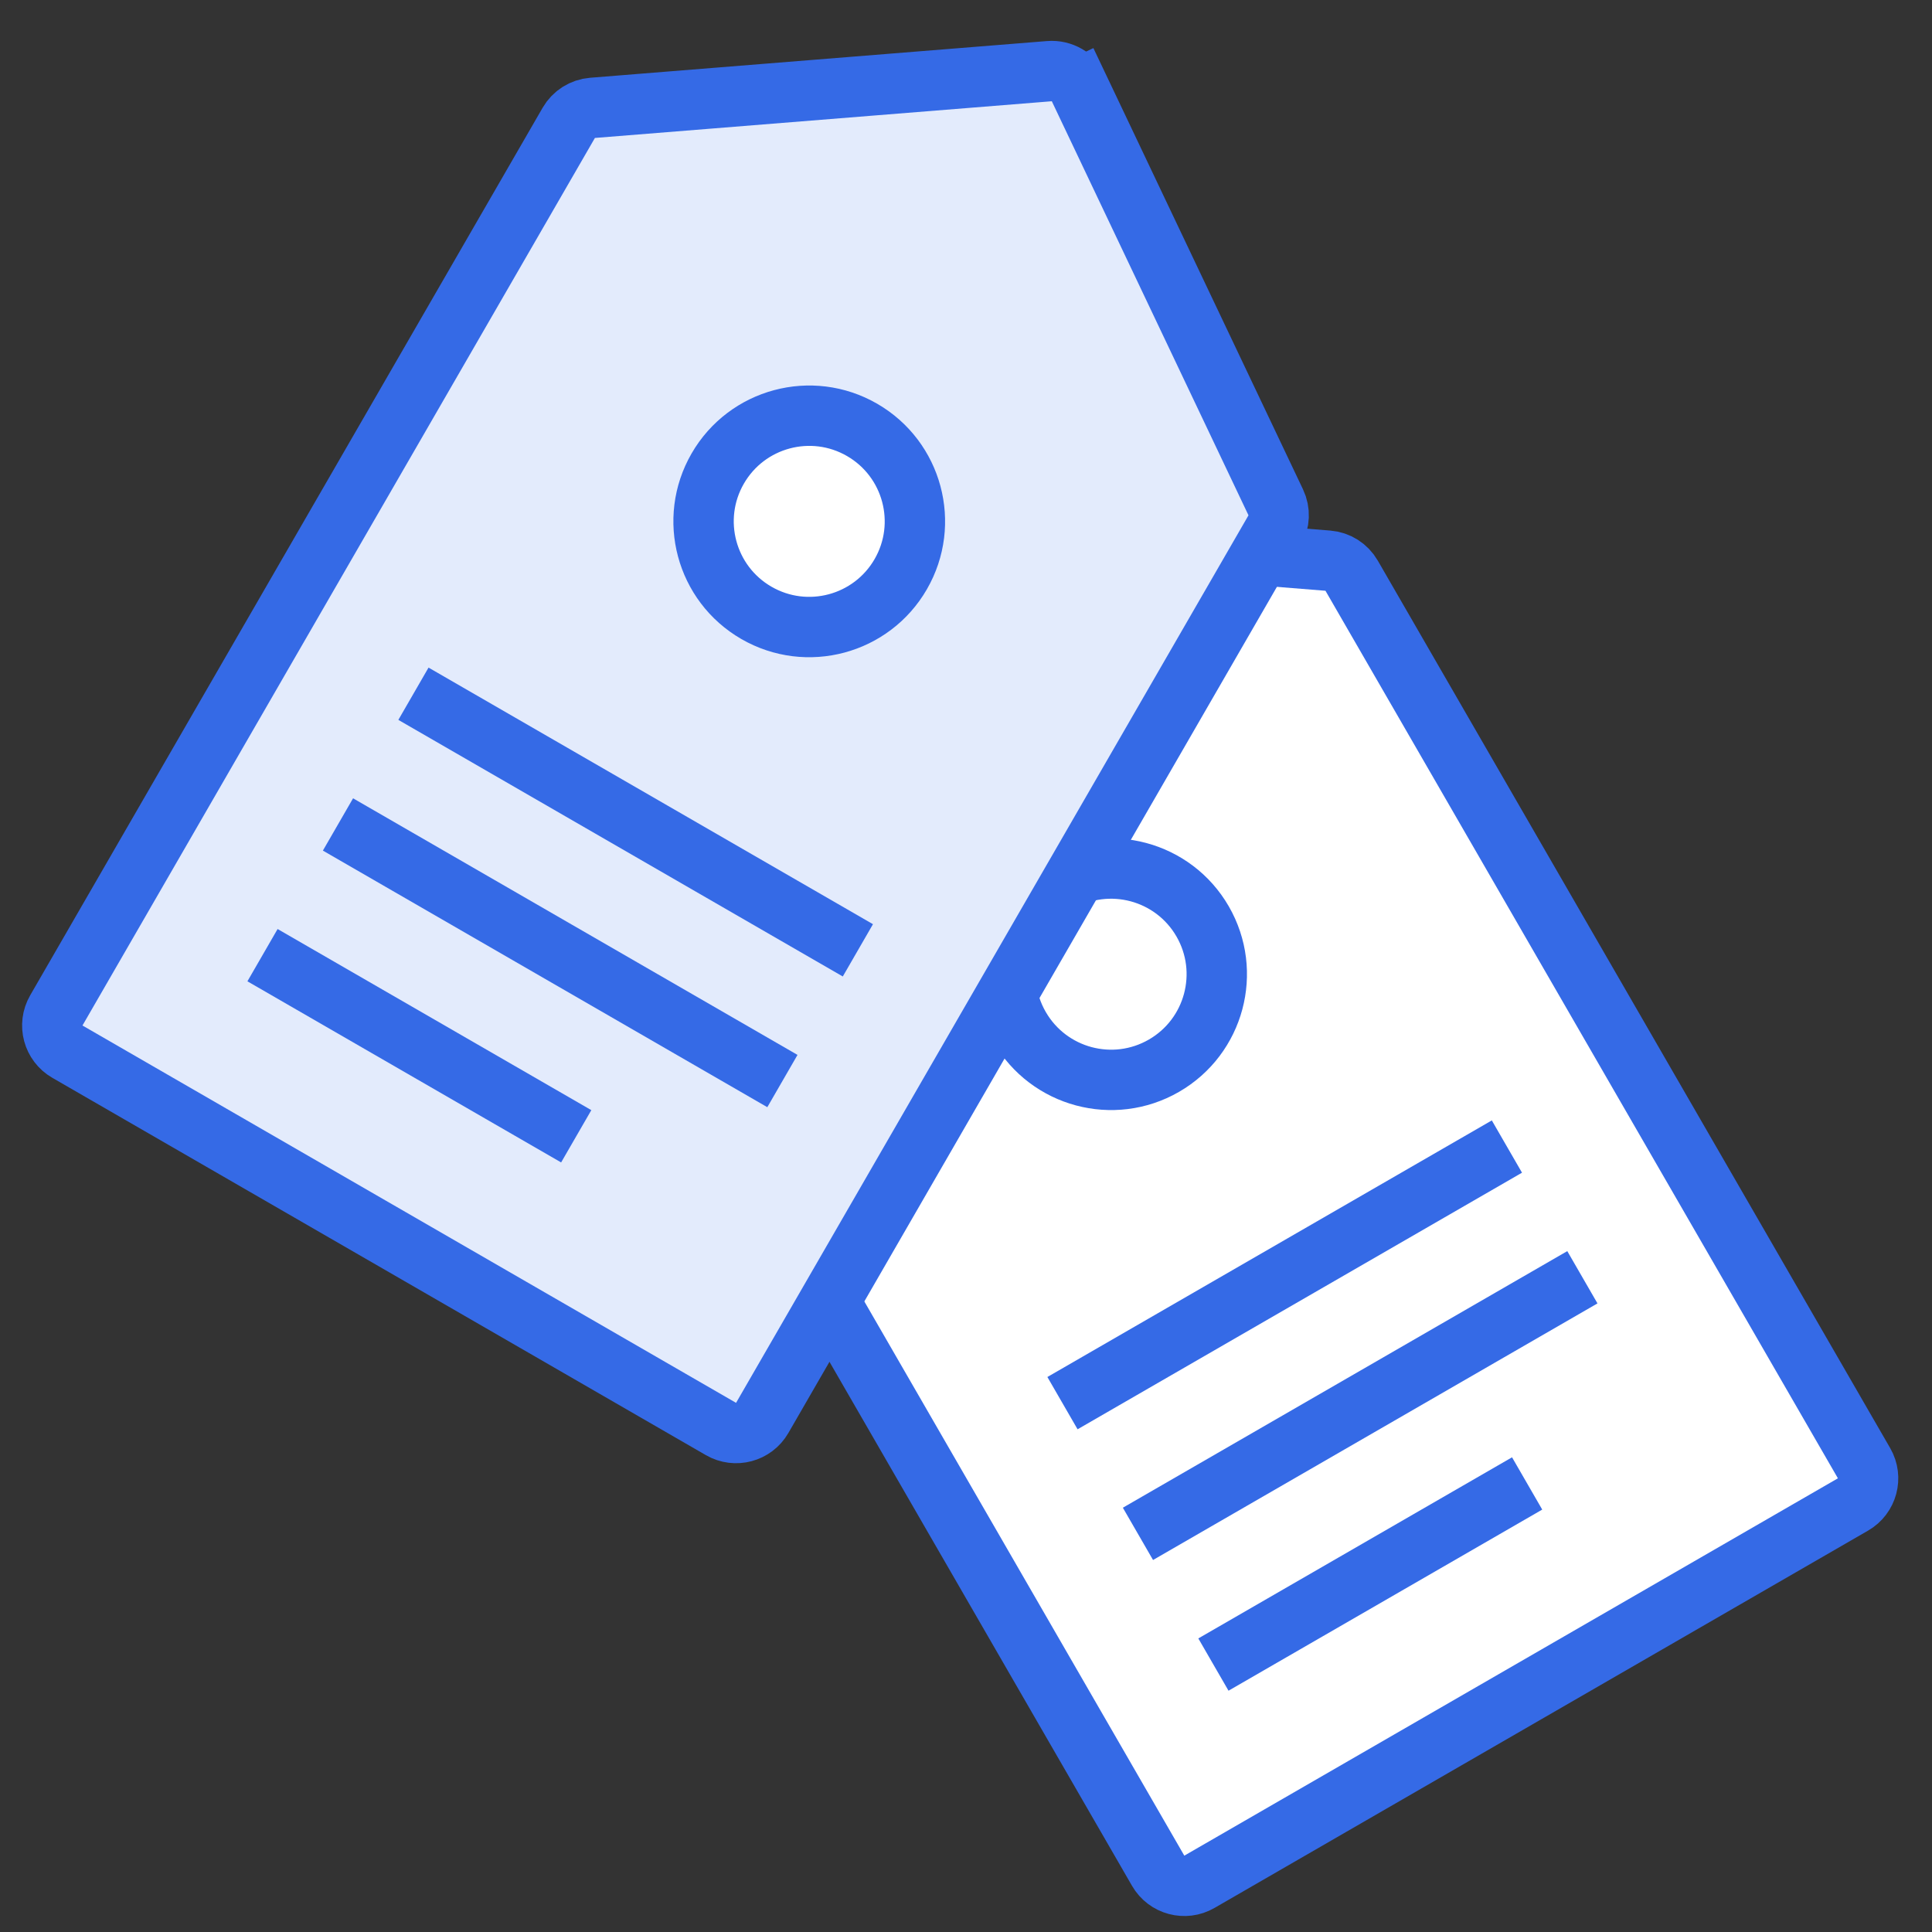
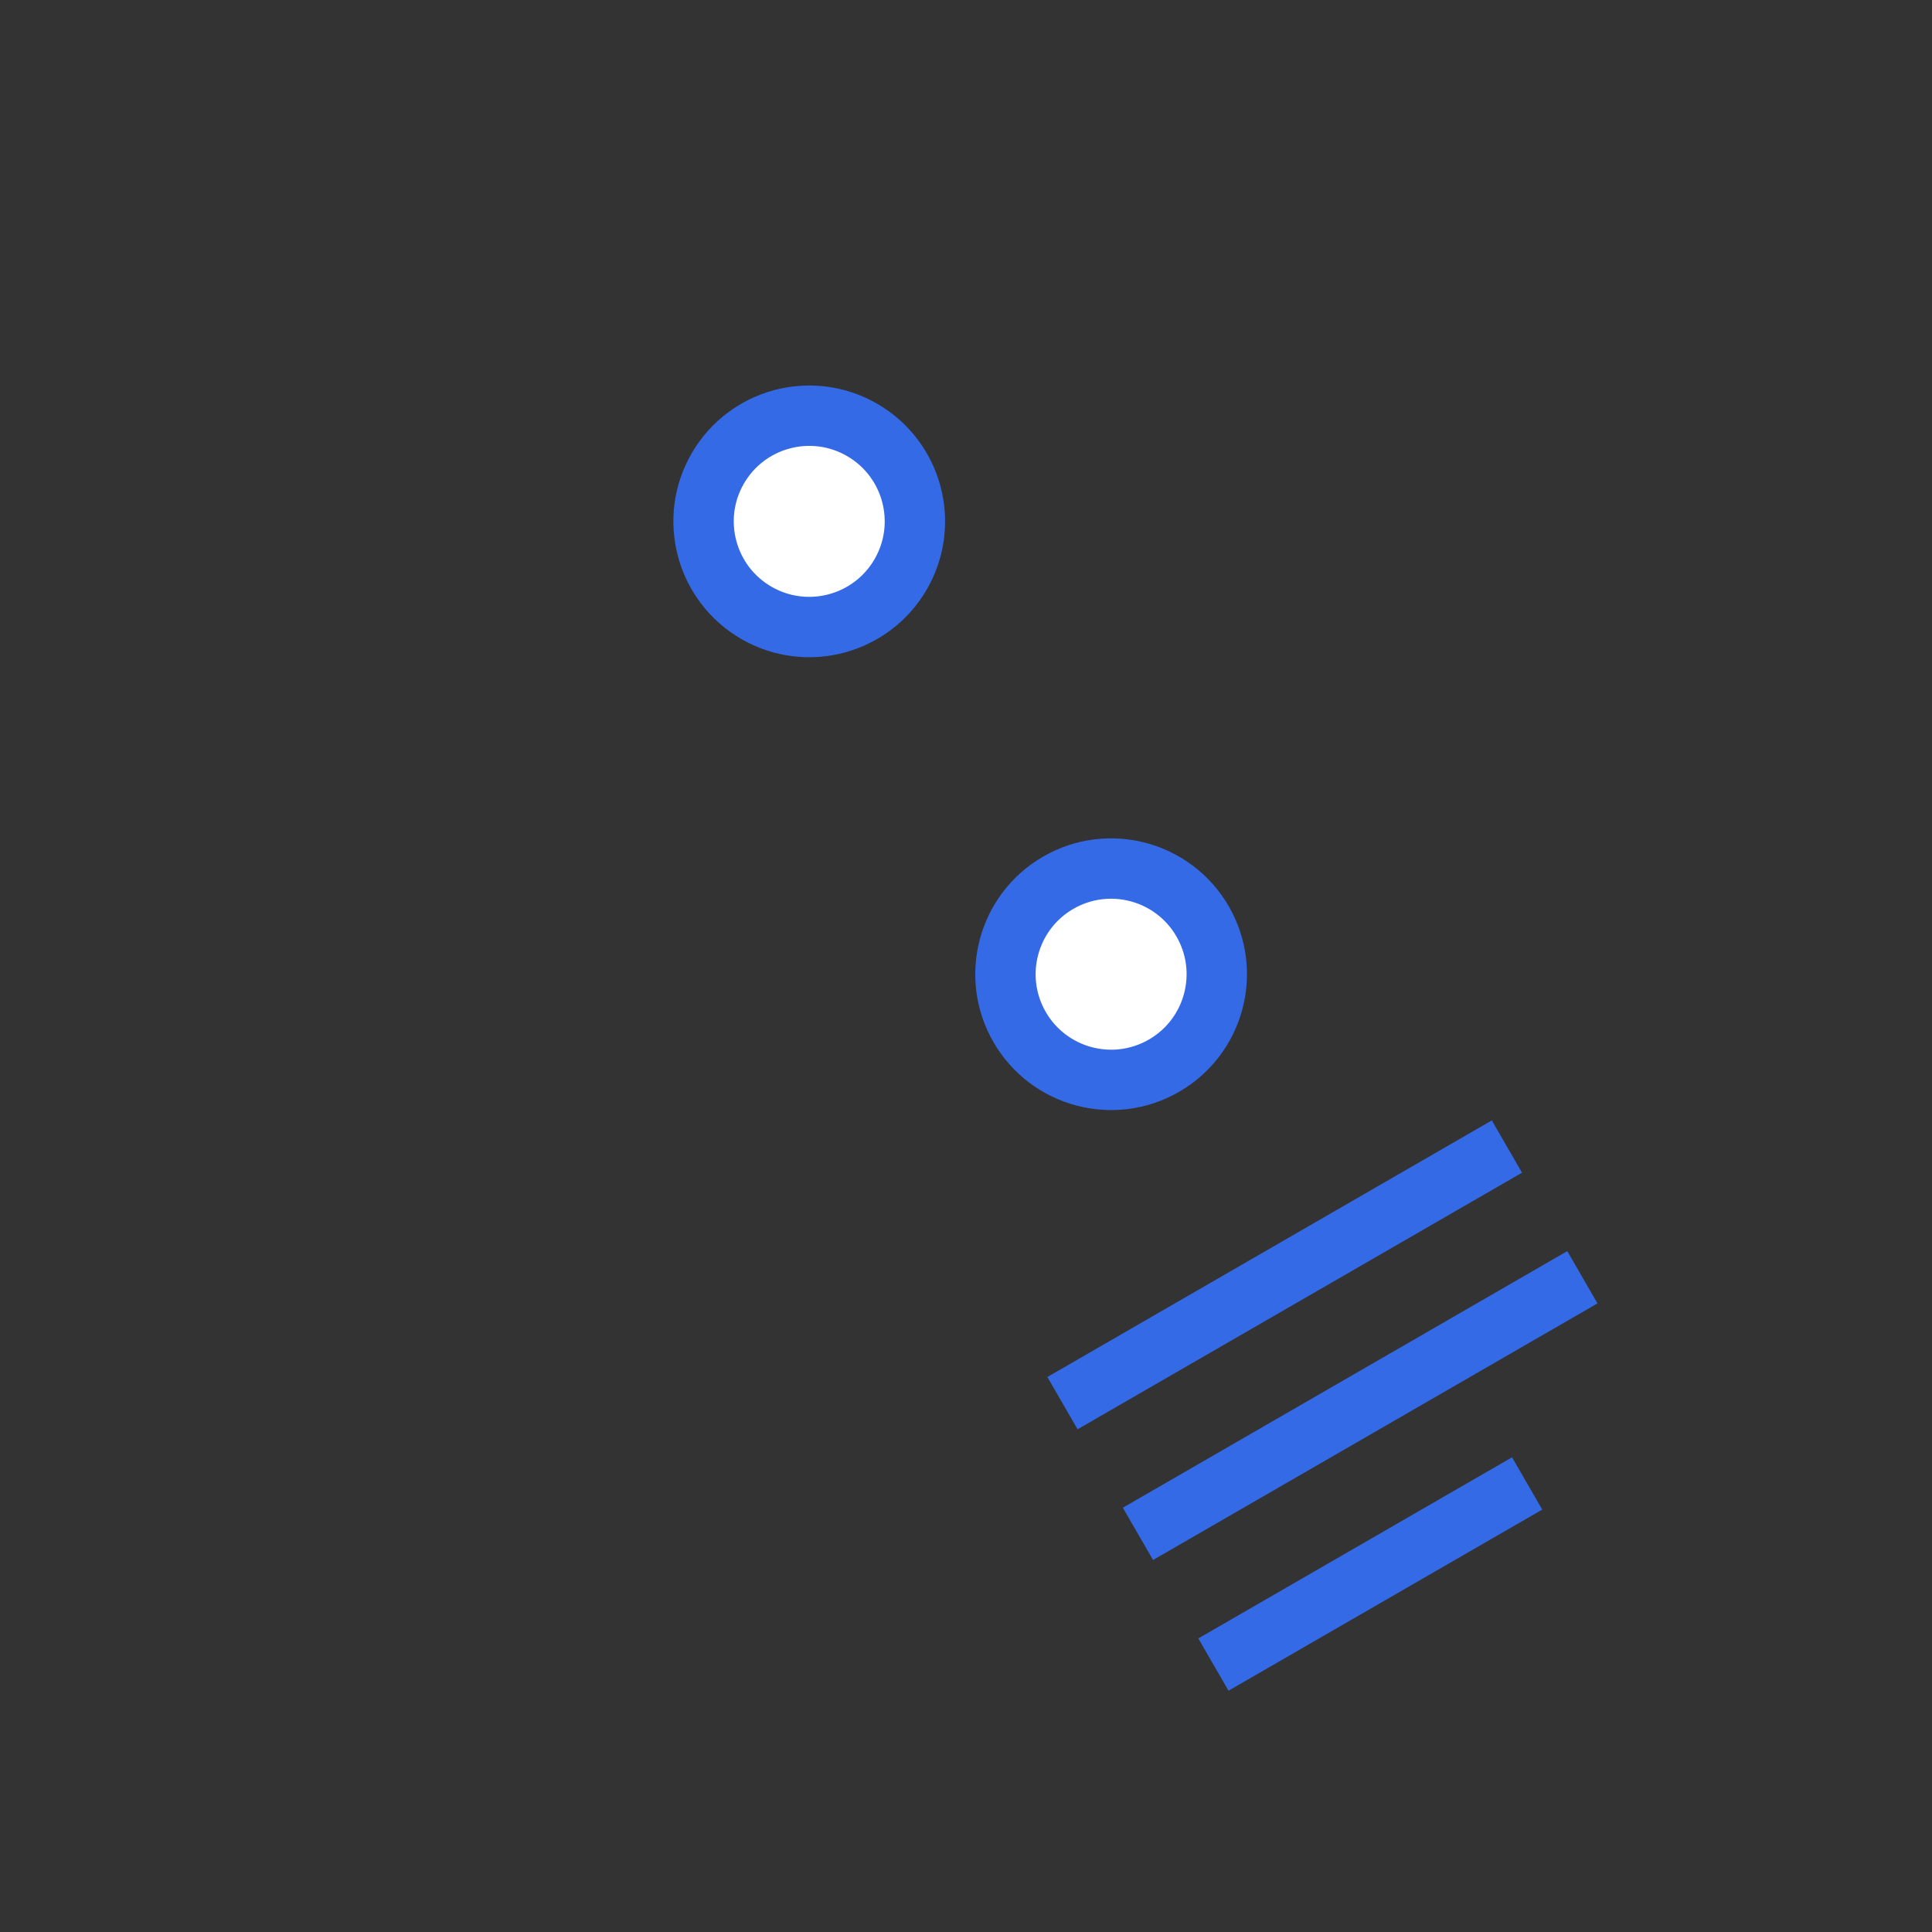
<svg xmlns="http://www.w3.org/2000/svg" width="64" height="64" viewBox="0 0 64 64" fill="none">
  <rect x="0" y="0" width="64" height="64" fill="#333333" stroke="none" />
  <g clip-path="url(#clip0)">
-     <path d="M21.391 32.57C21.227 32.285 21.213 31.938 21.354 31.641L27.869 17.925C28.047 17.55 28.438 17.324 28.852 17.357L28.932 16.36L28.852 17.357L43.988 18.573C44.316 18.599 44.609 18.785 44.774 19.07L61.749 48.471C62.025 48.949 61.861 49.561 61.383 49.837L39.732 62.337C39.254 62.613 38.642 62.449 38.366 61.971L21.391 32.57Z" fill="white" stroke="#356AE6" stroke-width="2" />
    <circle cx="36.807" cy="32.272" r="3.5" transform="rotate(-30 36.807 32.272)" fill="white" stroke="#356AE6" stroke-width="2" />
    <rect x="35.379" y="45.798" width="16" height="1" transform="rotate(-30 35.379 45.798)" fill="#19CCA3" stroke="#356AE6" />
    <rect x="37.879" y="50.128" width="16" height="1" transform="rotate(-30 37.879 50.128)" fill="#19CCA3" stroke="#356AE6" />
    <rect x="40.379" y="54.458" width="11" height="1" transform="rotate(-30 40.379 54.458)" fill="#19CCA3" stroke="#356AE6" />
-     <path d="M18.841 4.07C19.005 3.785 19.299 3.599 19.627 3.573L34.763 2.357C35.176 2.324 35.568 2.55 35.746 2.925L36.649 2.496L35.746 2.925L42.261 16.641C42.402 16.938 42.388 17.285 42.224 17.57L25.249 46.971C24.973 47.449 24.361 47.613 23.883 47.337L2.232 34.837C1.754 34.561 1.59 33.949 1.866 33.471L18.841 4.07Z" fill="#E3EBFC" stroke="#356AE6" stroke-width="2" />
    <circle cx="26.807" cy="17.271" r="3.5" transform="rotate(30 26.807 17.271)" fill="white" stroke="#356AE6" stroke-width="2" />
-     <rect x="14.196" y="22.115" width="17" height="2" transform="rotate(30 14.196 22.115)" fill="#356AE6" />
-     <rect x="11.696" y="26.445" width="17" height="2" transform="rotate(30 11.696 26.445)" fill="#356AE6" />
-     <rect x="9.196" y="30.775" width="12" height="2" transform="rotate(30 9.196 30.775)" fill="#356AE6" />
  </g>
  <defs>
    <clipPath id="clip0">
      <rect width="64" height="64" fill="white" />
    </clipPath>
  </defs>
</svg>